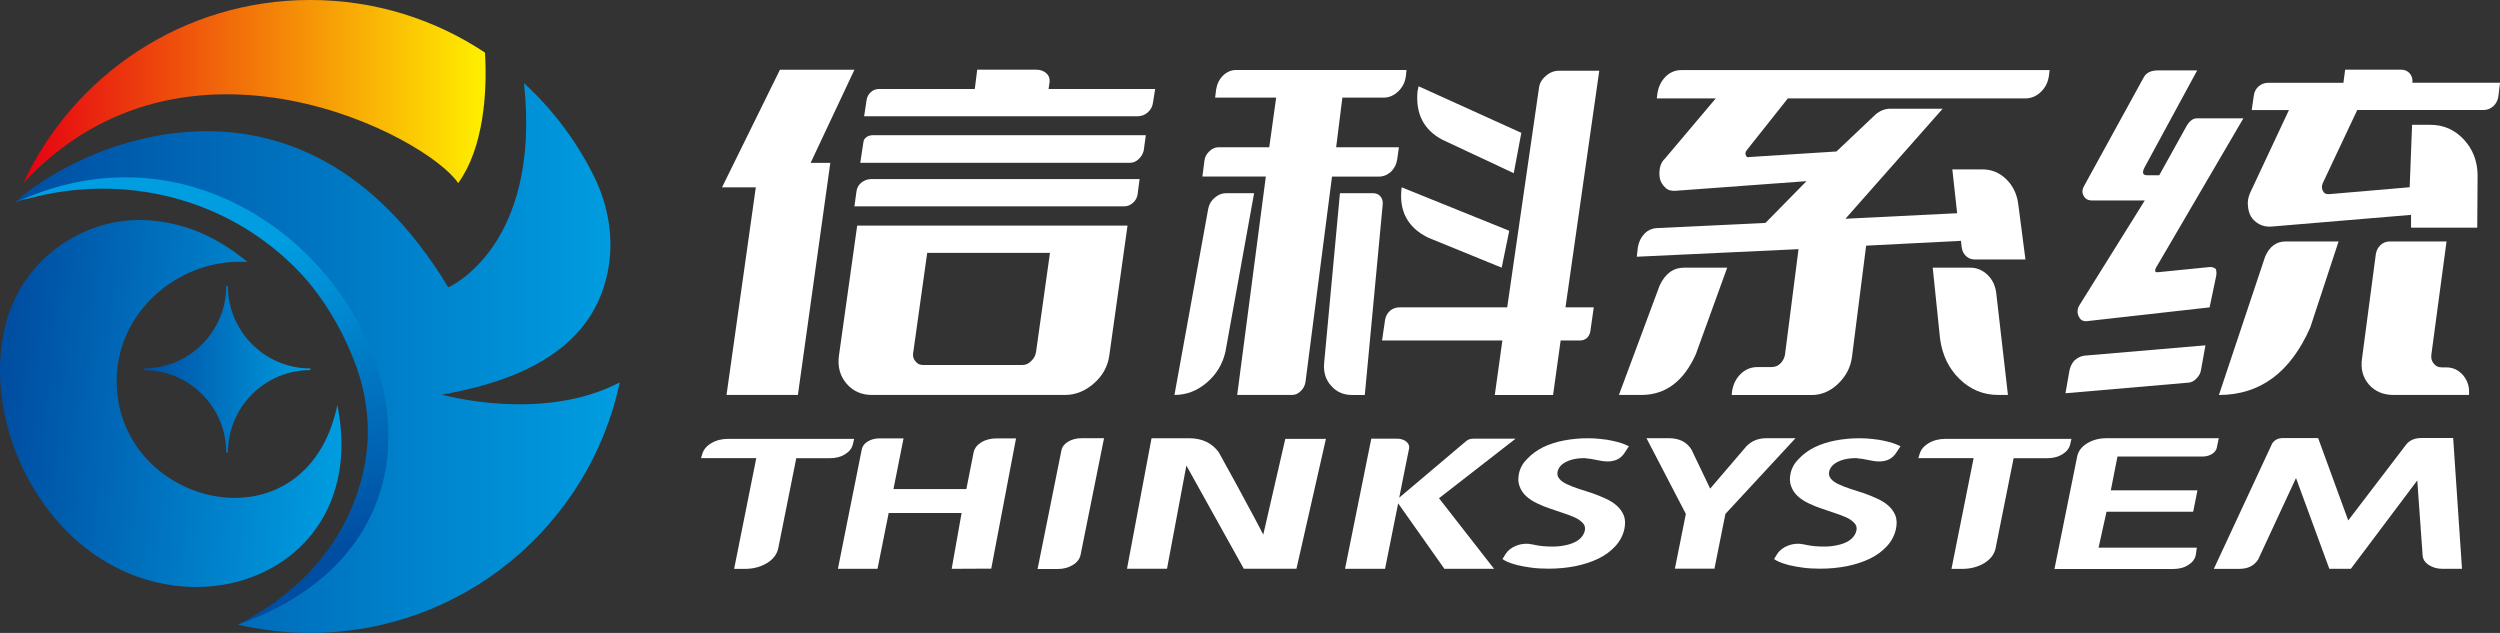
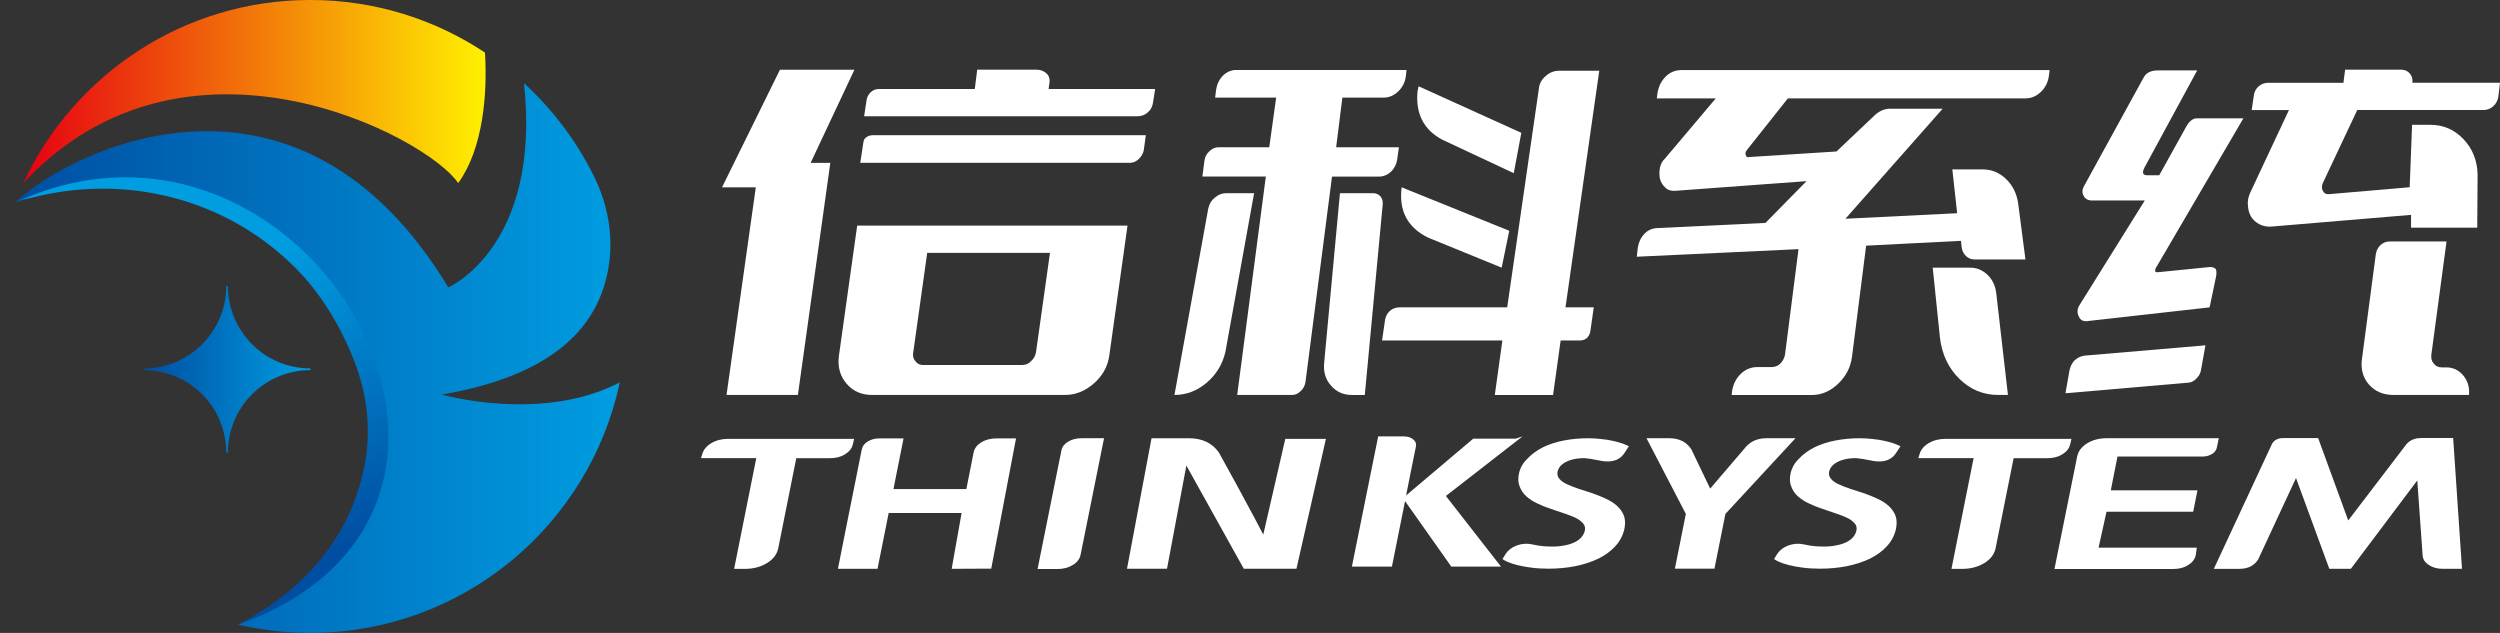
<svg xmlns="http://www.w3.org/2000/svg" width="158" height="40">
  <rect width="100%" height="100%" fill="#333333" stroke="none" />
  <defs>
    <linearGradient id="linearGradient-1" y2="21.21%" x2="48.116%" y1="87.3%" x1="62.989%">
      <stop offset="0%" stop-color="#004EA2" />
      <stop offset="100%" stop-color="#009DE1" />
    </linearGradient>
    <linearGradient id="linearGradient-2" y2="49.998%" x2="99.998%" y1="49.998%" x1="-0.001%">
      <stop offset="0%" stop-color="#004EA2" />
      <stop offset="100%" stop-color="#009DE1" />
    </linearGradient>
    <linearGradient id="linearGradient-3" y2="50.001%" x2="100.002%" y1="50.001%" x1="0.003%">
      <stop offset="0%" stop-color="#E60012" />
      <stop offset="100%" stop-color="#FFF100" />
    </linearGradient>
    <linearGradient id="linearGradient-4" y2="53.796%" x2="93.957%" y1="46.365%" x1="6.171%">
      <stop offset="0%" stop-color="#004EA2" />
      <stop offset="100%" stop-color="#009DE1" />
    </linearGradient>
    <linearGradient id="linearGradient-5" y2="49.996%" x2="99.997%" y1="49.996%" x1="0.005%">
      <stop offset="0%" stop-color="#004EA2" />
      <stop offset="100%" stop-color="#009DE1" />
    </linearGradient>
  </defs>
  <g>
    <title>background</title>
    <rect fill="none" id="canvas_background" height="402" width="582" y="-1" x="-1" />
  </g>
  <g>
    <title>Layer 1</title>
    <g fill-rule="evenodd" fill="none" id="页面-1">
      <g id="公司简介">
        <g id="信科系统-LOGO-(1)">
          <g id="编组">
            <path fill="url(#linearGradient-1)" id="路径" d="m0.949,12.807c0.233,-0.172 0.714,-0.22 0.985,-0.292c5.903,-1.55 12.213,-0.029 16.608,4.29c0.42,0.413 0.818,0.85 1.185,1.312c1.146,1.444 2.036,3.072 2.696,4.789c0.8,2.081 1.044,4.349 0.613,6.536c-0.602,3.059 -2.493,7.18 -7.989,10.033l4.771,0.136l5.712,-6.754l0.334,-7.793l-2.671,-8.571l-3.894,-3.895l-9.348,-2.338l-5.571,0.804c-0.002,0.002 -1.268,0.134 -3.432,1.743z" />
            <path fill="url(#linearGradient-2)" id="路径" d="m39.169,24.165c-1.917,9.046 -9.946,15.835 -19.56,15.835c-1.57,0 -3.098,-0.182 -4.564,-0.523c20.431,-7.306 4.252,-35.189 -14.097,-26.668c3.405,-3.283 17.795,-10.503 27.385,5.35c0,0 5.894,-2.534 4.784,-12.903c1.821,1.67 3.331,3.673 4.435,5.914c0.882,1.789 1.238,3.811 0.899,5.776c-0.602,3.488 -3.172,6.727 -10.533,7.991c0,-0.002 6.317,1.809 11.25,-0.772l0,0z" />
            <path fill="url(#linearGradient-3)" id="路径" d="m1.472,11.574c10.212,-10.998 25.514,-2.958 27.486,0c1.579,-2.187 1.851,-5.633 1.693,-8.25c-3.164,-2.101 -6.959,-3.325 -11.043,-3.325c-8.031,0 -14.957,4.739 -18.136,11.574z" />
-             <path fill="url(#linearGradient-4)" id="路径" d="m15.639,16.56c-4.168,-0.281 -8.086,2.965 -8.258,7.2c-0.338,8.215 11.945,11.376 13.939,1.84c1.932,9.561 -7.326,14.066 -14.48,9.998c-5.081,-2.888 -8.045,-9.859 -6.369,-15.503c1.132,-3.811 4.936,-6.466 8.961,-6.169c2.361,0.174 4.386,1.117 6.207,2.633z" />
            <path fill="url(#linearGradient-5)" id="路径" d="m14.299,18.072l0.106,0c0,2.879 2.333,5.213 5.211,5.213l0,0.106c-2.878,0 -5.211,2.334 -5.211,5.213l-0.106,0c0,-2.879 -2.333,-5.213 -5.211,-5.213l0,-0.106c2.878,0 5.211,-2.334 5.211,-5.213z" />
          </g>
          <g fill-rule="nonzero" fill="#000000" id="编组">
            <path fill="#ffffff" id="路径" d="m71.969,10.051c0.167,-0.16 0.271,-0.341 0.316,-0.545l0.13,-0.96l-17.261,0c-0.145,0 -0.275,0.04 -0.393,0.119c-0.117,0.081 -0.182,0.193 -0.196,0.338l-0.196,1.286l17.043,0c0.205,0.002 0.391,-0.079 0.558,-0.239z" />
            <path fill="#ffffff" id="路径" d="m72.547,7.097c0.189,-0.167 0.297,-0.382 0.327,-0.642l0.13,-0.828l-6.734,0l0.066,-0.459c0.015,-0.233 -0.062,-0.418 -0.229,-0.556c-0.167,-0.138 -0.367,-0.207 -0.6,-0.207l-3.748,0l-0.152,1.22l-6.059,0c-0.204,0 -0.378,0.07 -0.523,0.207c-0.145,0.138 -0.233,0.308 -0.26,0.512l-0.152,1.004l17.281,0c0.246,0 0.464,-0.084 0.653,-0.251z" />
-             <path fill="#ffffff" id="路径" d="m71.065,13.039c0.189,0 0.363,-0.07 0.523,-0.207c0.16,-0.138 0.262,-0.308 0.304,-0.512l0.13,-1.002l-16.955,0c-0.233,0 -0.44,0.073 -0.622,0.218c-0.182,0.145 -0.288,0.334 -0.316,0.567l-0.13,0.938l17.065,0l0,-0.002z" />
            <path fill="#ffffff" id="形状" d="m54.174,14.259l-1.156,8.24c-0.088,0.683 0.073,1.264 0.479,1.743c0.407,0.479 0.945,0.719 1.612,0.719l12.204,0c0.653,0 1.257,-0.24 1.809,-0.719c0.552,-0.479 0.879,-1.061 0.981,-1.743l1.156,-8.24l-17.085,0l0,0zm11.311,7.936c-0.029,0.248 -0.13,0.451 -0.304,0.611c-0.16,0.174 -0.349,0.262 -0.567,0.262l-6.277,0c-0.218,0 -0.385,-0.088 -0.501,-0.262c-0.13,-0.16 -0.167,-0.363 -0.108,-0.611l0.871,-6.213l7.759,0l-0.873,6.213z" />
            <polygon fill="#ffffff" points="45.916,24.961 50.427,24.961 52.476,10.292 51.232,10.292 54,4.406 49.293,4.406 45.632,11.839 47.767,11.839 " id="路径" />
            <path fill="#ffffff" id="路径" d="m91.158,8.831l4.511,2.114l0.479,-2.55l-6.494,-2.943l-0.066,0.327c-0.13,1.411 0.393,2.428 1.57,3.053z" />
            <path fill="#ffffff" id="路径" d="m88.434,19.426c-0.218,0 -0.415,0.073 -0.589,0.218c-0.16,0.145 -0.26,0.327 -0.304,0.545l-0.196,1.33l7.605,0l-0.479,3.444l3.683,0l0.479,-3.444l1.22,0c0.16,0 0.304,-0.051 0.437,-0.152c0.116,-0.116 0.189,-0.253 0.218,-0.415l0.218,-1.527l-1.787,0l2.135,-14.954l-2.55,0c-0.304,0 -0.581,0.108 -0.827,0.327c-0.262,0.218 -0.407,0.479 -0.437,0.785l-2.005,13.842l-6.822,0l0,0z" />
            <path fill="#ffffff" id="路径" d="m78.191,24.961l3.465,0c0.204,0 0.385,-0.081 0.545,-0.24c0.16,-0.145 0.262,-0.334 0.304,-0.567l1.678,-12.993l2.964,0c0.275,0 0.53,-0.101 0.763,-0.305c0.218,-0.218 0.349,-0.479 0.393,-0.785l0.108,-0.763l-3.966,0l0.393,-3.139l2.616,0c0.334,0 0.638,-0.13 0.915,-0.393c0.262,-0.248 0.422,-0.56 0.479,-0.938l0.044,-0.415l-10.766,0c-0.305,0 -0.581,0.116 -0.827,0.349c-0.233,0.233 -0.378,0.523 -0.437,0.872l-0.066,0.523l3.858,0l-0.437,3.139l-3.203,0c-0.218,0 -0.415,0.088 -0.589,0.262c-0.174,0.16 -0.275,0.356 -0.304,0.589l-0.13,1.002l4.01,0l-1.81,13.802z" />
            <path fill="#ffffff" id="路径" d="m94.906,16.917l0.479,-2.332l-6.8,-2.747c-0.189,1.483 0.371,2.543 1.678,3.183l4.643,1.895z" />
            <path fill="#ffffff" id="路径" d="m77.45,22.215l1.809,-10.006l-1.765,0c-0.262,0 -0.501,0.095 -0.719,0.283c-0.218,0.174 -0.356,0.407 -0.415,0.697l-2.135,11.772c0.756,0 1.438,-0.262 2.049,-0.785c0.609,-0.523 1.002,-1.176 1.176,-1.961z" />
            <path fill="#ffffff" id="路径" d="m86.255,24.961l1.134,-12.055c0.015,-0.204 -0.037,-0.371 -0.152,-0.501c-0.116,-0.13 -0.27,-0.196 -0.459,-0.196l-2.093,0l-1.002,10.769c-0.044,0.567 0.108,1.039 0.459,1.417c0.334,0.378 0.77,0.567 1.308,0.567l0.805,0l0,0z" />
            <path fill="#ffffff" id="路径" d="m124.523,16.917l-2.375,0l0.459,4.448c0.13,1.046 0.541,1.908 1.231,2.583c0.69,0.675 1.508,1.013 2.453,1.013l0.611,0l-0.741,-6.453c-0.059,-0.464 -0.244,-0.846 -0.556,-1.145c-0.314,-0.295 -0.673,-0.446 -1.08,-0.446z" />
-             <path fill="#ffffff" id="路径" d="m107.176,22.389l1.983,-5.472l-2.724,0c-0.682,0 -1.198,0.378 -1.548,1.134l-2.572,6.91l1.416,0c1.528,0 2.674,-0.857 3.445,-2.572z" />
            <path fill="#ffffff" id="路径" d="m112.82,22.369c-0.029,0.218 -0.123,0.415 -0.282,0.589c-0.16,0.16 -0.349,0.24 -0.567,0.24l-0.893,0c-0.407,0 -0.759,0.141 -1.057,0.426c-0.297,0.283 -0.482,0.65 -0.556,1.101l-0.022,0.24l5.055,0c0.611,0 1.163,-0.233 1.656,-0.697c0.508,-0.479 0.807,-1.053 0.893,-1.723l0.893,-7.02l5.993,-0.305l0.044,0.393c0.029,0.233 0.119,0.422 0.273,0.567c0.152,0.145 0.338,0.218 0.556,0.218l3.203,0l-0.459,-3.532c-0.088,-0.624 -0.341,-1.141 -0.763,-1.549c-0.422,-0.407 -0.915,-0.611 -1.482,-0.611l-1.917,0l0.304,2.769l-7.06,0.349l6.145,-6.954l-3.313,0c-0.334,0 -0.648,0.123 -0.937,0.371l-2.462,2.332l-5.492,0.349c-0.13,0.044 -0.211,0 -0.24,-0.13c-0.044,-0.088 -0.022,-0.189 0.066,-0.305l2.594,-3.27l15.016,0c0.363,0 0.686,-0.134 0.97,-0.404c0.282,-0.268 0.453,-0.607 0.512,-1.013l0.044,-0.371l-23.276,0c-0.378,0 -0.704,0.134 -0.981,0.404c-0.275,0.27 -0.451,0.615 -0.523,1.035l-0.044,0.349l3.727,0l-3.203,3.793c-0.16,0.145 -0.27,0.341 -0.327,0.589c-0.044,0.248 -0.044,0.479 0,0.697c0.059,0.218 0.167,0.4 0.327,0.545c0.145,0.16 0.356,0.233 0.633,0.218l8.304,-0.611l-2.594,2.639l-6.844,0.327c-0.319,0.015 -0.589,0.134 -0.807,0.36c-0.218,0.226 -0.356,0.512 -0.415,0.861l-0.066,0.589l10.221,-0.479l-0.849,6.626z" />
            <path fill="#ffffff" id="路径" d="m152.462,5.233c0.029,-0.233 -0.026,-0.428 -0.163,-0.589c-0.138,-0.16 -0.316,-0.24 -0.534,-0.24l-3.553,0l-0.108,0.828l-4.751,0c-0.233,0 -0.437,0.077 -0.611,0.229c-0.174,0.152 -0.277,0.352 -0.304,0.6l-0.13,0.894l2.353,0l-2.462,5.253c-0.116,0.277 -0.16,0.538 -0.13,0.785c0.015,0.262 0.079,0.494 0.196,0.697c0.13,0.204 0.304,0.363 0.523,0.479c0.218,0.116 0.464,0.167 0.741,0.152l8.849,-0.741l0,0.807l4.184,0l0.022,-3.336c-0.015,-0.886 -0.308,-1.635 -0.882,-2.246c-0.574,-0.611 -1.275,-0.916 -2.102,-0.916l-1.156,0l-0.152,3.945l-5.099,0.437c-0.189,0.015 -0.319,-0.059 -0.393,-0.218c-0.073,-0.145 -0.073,-0.305 0,-0.479l2.179,-4.622l7.976,0c0.233,0 0.437,-0.077 0.611,-0.229c0.174,-0.152 0.282,-0.352 0.327,-0.6l0.108,-0.894l-5.538,0l0,0.004z" />
            <path fill="#ffffff" id="路径" d="m138.82,23.916c0.16,-0.16 0.253,-0.334 0.282,-0.523l0.282,-1.569l-7.649,0.653c-0.233,0.029 -0.451,0.138 -0.653,0.327c-0.16,0.189 -0.262,0.415 -0.304,0.675l-0.24,1.374l7.823,-0.675c0.174,-0.029 0.327,-0.117 0.459,-0.262z" />
            <path fill="#ffffff" id="路径" d="m131.888,20.297l7.759,-0.872l0.415,-1.983c0.029,-0.174 0.022,-0.319 -0.022,-0.437c-0.086,-0.088 -0.211,-0.13 -0.371,-0.13l-3.269,0.327c-0.13,0.015 -0.196,-0.015 -0.196,-0.088c0,-0.073 0.029,-0.16 0.086,-0.262l0.022,-0.022l5.47,-9.352l-2.942,0c-0.233,0 -0.444,0.152 -0.633,0.459l-1.743,3.139l-0.763,0c-0.275,0 -0.334,-0.16 -0.174,-0.479l3.335,-6.147l-2.484,0c-0.437,0 -0.734,0.145 -0.893,0.437l-3.77,6.866c-0.13,0.233 -0.138,0.444 -0.022,0.633c0.101,0.189 0.275,0.283 0.523,0.283l3.335,0l-4.162,6.672c-0.116,0.233 -0.116,0.459 0,0.675c0.086,0.202 0.253,0.297 0.499,0.283z" />
            <path fill="#ffffff" id="路径" d="m154.597,23.218l-0.282,0c-0.218,0 -0.385,-0.081 -0.501,-0.24c-0.13,-0.145 -0.182,-0.334 -0.152,-0.567l0.959,-7.15l-3.595,0c-0.218,0 -0.407,0.073 -0.567,0.218c-0.16,0.145 -0.262,0.334 -0.305,0.567l-0.871,6.583c-0.103,0.668 0.044,1.228 0.437,1.679c0.393,0.437 0.908,0.653 1.546,0.653l4.773,0c0.044,-0.479 -0.077,-0.89 -0.36,-1.231c-0.286,-0.341 -0.646,-0.512 -1.082,-0.512z" />
-             <path fill="#ffffff" id="路径" d="m146.011,20.69l1.787,-5.428l-3.357,0c-0.581,0 -1.011,0.319 -1.286,0.96l-2.92,8.741c2.603,-0.002 4.527,-1.426 5.776,-4.273z" />
            <path fill="#ffffff" id="路径" d="m53.899,28.088l0.081,-0.352l-7.965,0c-0.398,0 -0.75,0.09 -1.053,0.268c-0.304,0.178 -0.495,0.407 -0.578,0.686l-0.081,0.266l3.493,0l-1.4,6.998l0.666,0c0.534,0 1.002,-0.121 1.4,-0.361c0.398,-0.242 0.638,-0.552 0.721,-0.934l1.141,-5.701l2.133,0c0.361,0 0.677,-0.081 0.945,-0.244c0.268,-0.165 0.433,-0.372 0.497,-0.626z" />
            <path fill="#ffffff" id="路径" d="m62.95,27.706c-0.363,0.007 -0.673,0.09 -0.932,0.248c-0.259,0.16 -0.42,0.365 -0.482,0.62l-0.462,2.336l-4.608,0l0.638,-3.204l-1.522,0c-0.281,0 -0.526,0.064 -0.734,0.191c-0.209,0.127 -0.336,0.29 -0.38,0.486c-0.099,0.516 -0.233,1.185 -0.402,2.011c-0.169,0.826 -0.336,1.662 -0.503,2.506c-0.167,0.846 -0.369,1.859 -0.605,3.04l0,0.009c0.028,0 0.163,0 0.407,0c0.244,0 0.53,0 0.857,0c0.327,0 0.739,0 1.236,0l0.706,-3.527l4.608,0l-0.626,3.527c0.508,0 0.925,-0.002 1.251,-0.006c0.327,-0.004 0.615,-0.005 0.862,-0.005c0.248,0 0.378,0 0.387,0l1.567,-8.233c-0.244,0 -0.462,0 -0.653,0c-0.191,0 -0.393,0 -0.611,0z" />
            <path fill="#ffffff" id="路径" d="m67.51,27.91c-0.24,0.143 -0.383,0.327 -0.427,0.549l-1.508,7.503l1.251,0c0.371,0 0.695,-0.084 0.972,-0.253c0.277,-0.169 0.442,-0.383 0.495,-0.644l1.482,-7.369l-1.427,0c-0.321,0 -0.6,0.072 -0.838,0.215z" />
            <path fill="#ffffff" id="路径" d="m79.842,33.769l-0.013,0c-0.037,-0.077 -0.218,-0.42 -0.543,-1.035c-0.327,-0.613 -0.703,-1.31 -1.128,-2.092c-0.426,-0.782 -0.802,-1.464 -1.128,-2.05c-0.426,-0.596 -1.055,-0.895 -1.889,-0.895l-2.364,0l-1.55,8.246l2.528,0l1.224,-6.521l3.628,6.521l3.329,0l1.862,-8.207l-2.568,0l-1.387,6.033z" />
-             <path fill="#ffffff" id="路径" d="m95.785,27.725l-2.678,0c-0.172,0 -0.317,0.048 -0.435,0.143l-4.241,3.585c0.145,-0.75 0.268,-1.365 0.367,-1.844c0.099,-0.481 0.185,-0.905 0.259,-1.273c0.028,-0.165 -0.035,-0.308 -0.183,-0.429c-0.15,-0.121 -0.343,-0.182 -0.578,-0.182l-1.631,0c-0.009,0.044 -0.095,0.473 -0.259,1.286c-0.163,0.813 -0.354,1.754 -0.57,2.822c-0.218,1.068 -0.493,2.437 -0.829,4.108l0,0.009l2.515,0l0.013,0l0.829,-4.138l2.922,4.138l3.139,0l-3.48,-4.462l4.841,-3.763z" />
+             <path fill="#ffffff" id="路径" d="m95.785,27.725l-2.678,0l-4.241,3.585c0.145,-0.75 0.268,-1.365 0.367,-1.844c0.099,-0.481 0.185,-0.905 0.259,-1.273c0.028,-0.165 -0.035,-0.308 -0.183,-0.429c-0.15,-0.121 -0.343,-0.182 -0.578,-0.182l-1.631,0c-0.009,0.044 -0.095,0.473 -0.259,1.286c-0.163,0.813 -0.354,1.754 -0.57,2.822c-0.218,1.068 -0.493,2.437 -0.829,4.108l0,0.009l2.515,0l0.013,0l0.829,-4.138l2.922,4.138l3.139,0l-3.48,-4.462l4.841,-3.763z" />
            <path fill="#ffffff" id="路径" d="m98.598,29.479c0.09,-0.108 0.209,-0.2 0.354,-0.277c0.127,-0.07 0.281,-0.127 0.462,-0.171c0.218,-0.051 0.462,-0.077 0.734,-0.077c0.281,0.026 0.561,0.07 0.842,0.134l0.013,0c0.752,0.178 1.291,0.048 1.618,-0.391l0.327,-0.495c-0.09,-0.044 -0.171,-0.079 -0.238,-0.105c-0.068,-0.026 -0.134,-0.051 -0.196,-0.077c-0.172,-0.057 -0.372,-0.112 -0.598,-0.161c-0.227,-0.051 -0.471,-0.09 -0.734,-0.114c-0.271,-0.031 -0.543,-0.048 -0.816,-0.048c-0.526,0 -1.038,0.048 -1.535,0.143c-0.49,0.095 -0.928,0.239 -1.319,0.429c-0.38,0.191 -0.706,0.429 -0.978,0.716c-0.271,0.261 -0.449,0.565 -0.53,0.916c-0.073,0.33 -0.059,0.613 0.04,0.848c0.09,0.242 0.231,0.448 0.422,0.62c0.2,0.178 0.431,0.327 0.693,0.448c0.262,0.127 0.539,0.239 0.829,0.334c0.29,0.101 0.57,0.196 0.842,0.286c0.271,0.09 0.512,0.182 0.721,0.277c0.209,0.101 0.371,0.22 0.49,0.352c0.117,0.127 0.158,0.279 0.123,0.457c-0.037,0.16 -0.108,0.303 -0.218,0.429c-0.108,0.127 -0.249,0.231 -0.422,0.314c-0.182,0.09 -0.389,0.156 -0.626,0.2c-0.237,0.051 -0.493,0.077 -0.774,0.077c-0.435,0 -0.811,-0.035 -1.128,-0.105c-0.037,-0.005 -0.081,-0.017 -0.136,-0.029c-0.354,-0.077 -0.688,-0.053 -1.005,0.066c-0.317,0.121 -0.552,0.303 -0.706,0.543l-0.191,0.314c0.062,0.051 0.172,0.112 0.327,0.182c0.163,0.07 0.367,0.136 0.611,0.2c0.253,0.064 0.548,0.117 0.884,0.161c0.327,0.044 0.688,0.066 1.088,0.066c0.589,0 1.156,-0.053 1.699,-0.161c0.534,-0.108 1.02,-0.268 1.455,-0.477c0.426,-0.209 0.783,-0.473 1.073,-0.791c0.29,-0.317 0.481,-0.683 0.57,-1.097c0.062,-0.325 0.05,-0.604 -0.04,-0.839c-0.099,-0.235 -0.244,-0.439 -0.435,-0.611c-0.2,-0.178 -0.435,-0.327 -0.706,-0.448c-0.271,-0.127 -0.552,-0.242 -0.842,-0.343c-0.29,-0.095 -0.576,-0.187 -0.857,-0.277c-0.271,-0.09 -0.517,-0.183 -0.734,-0.286c-0.218,-0.095 -0.382,-0.209 -0.49,-0.343c-0.117,-0.127 -0.158,-0.279 -0.123,-0.457c0.026,-0.119 0.079,-0.231 0.161,-0.332z" />
            <path fill="#ffffff" id="路径" d="m111.644,27.695c-0.526,0 -0.952,0.172 -1.277,0.516l-2.284,2.67l-1.183,-2.47c-0.299,-0.477 -0.77,-0.716 -1.414,-0.716l-1.427,0l2.487,4.785l-0.693,3.461l2.5,0l0.693,-3.461l4.43,-4.785l-1.833,0l0,0z" />
            <path fill="#ffffff" id="路径" d="m115.762,29.479c0.09,-0.108 0.209,-0.2 0.354,-0.277c0.127,-0.07 0.281,-0.127 0.462,-0.171c0.218,-0.051 0.462,-0.077 0.734,-0.077c0.281,0.026 0.561,0.07 0.842,0.134l0.013,0c0.752,0.178 1.291,0.048 1.618,-0.391l0.327,-0.495c-0.09,-0.044 -0.171,-0.079 -0.238,-0.105c-0.068,-0.026 -0.134,-0.051 -0.196,-0.077c-0.172,-0.057 -0.372,-0.112 -0.598,-0.161c-0.227,-0.051 -0.471,-0.09 -0.734,-0.114c-0.271,-0.031 -0.543,-0.048 -0.816,-0.048c-0.526,0 -1.038,0.048 -1.535,0.143c-0.49,0.095 -0.928,0.239 -1.319,0.429c-0.38,0.191 -0.706,0.429 -0.978,0.716c-0.271,0.261 -0.449,0.565 -0.53,0.916c-0.073,0.33 -0.059,0.613 0.04,0.848c0.09,0.242 0.231,0.448 0.422,0.62c0.2,0.178 0.431,0.327 0.693,0.448c0.262,0.127 0.539,0.239 0.829,0.334c0.29,0.101 0.57,0.196 0.842,0.286c0.271,0.09 0.512,0.182 0.721,0.277c0.209,0.101 0.371,0.22 0.49,0.352c0.117,0.127 0.158,0.279 0.123,0.457c-0.037,0.16 -0.108,0.303 -0.218,0.429c-0.108,0.127 -0.249,0.231 -0.422,0.314c-0.182,0.09 -0.389,0.156 -0.626,0.2c-0.237,0.051 -0.493,0.077 -0.774,0.077c-0.435,0 -0.811,-0.035 -1.128,-0.105c-0.037,-0.005 -0.081,-0.017 -0.136,-0.029c-0.354,-0.077 -0.688,-0.053 -1.005,0.066c-0.317,0.121 -0.552,0.303 -0.706,0.543l-0.191,0.314c0.062,0.051 0.172,0.112 0.327,0.182c0.163,0.07 0.367,0.136 0.611,0.2c0.253,0.064 0.548,0.117 0.884,0.161c0.327,0.044 0.688,0.066 1.088,0.066c0.589,0 1.156,-0.053 1.699,-0.161c0.534,-0.108 1.02,-0.268 1.455,-0.477c0.426,-0.209 0.783,-0.473 1.073,-0.791c0.29,-0.317 0.481,-0.683 0.57,-1.097c0.062,-0.325 0.05,-0.604 -0.04,-0.839c-0.099,-0.235 -0.244,-0.439 -0.435,-0.611c-0.2,-0.178 -0.435,-0.327 -0.706,-0.448c-0.271,-0.127 -0.552,-0.242 -0.842,-0.343c-0.29,-0.095 -0.576,-0.187 -0.857,-0.277c-0.271,-0.09 -0.517,-0.183 -0.734,-0.286c-0.218,-0.095 -0.382,-0.209 -0.49,-0.343c-0.117,-0.127 -0.158,-0.279 -0.123,-0.457c0.026,-0.119 0.081,-0.231 0.161,-0.332z" />
            <path fill="#ffffff" id="路径" d="m130.835,28.088l0.081,-0.352l-7.965,0c-0.398,0 -0.75,0.09 -1.053,0.268c-0.304,0.178 -0.495,0.407 -0.578,0.686l-0.081,0.266l3.493,0l-1.4,6.998l0.666,0c0.534,0 1.002,-0.121 1.4,-0.361c0.398,-0.242 0.638,-0.552 0.721,-0.934l1.141,-5.701l2.133,0c0.361,0 0.677,-0.081 0.945,-0.244c0.268,-0.165 0.433,-0.372 0.497,-0.626z" />
            <path fill="#ffffff" id="路径" d="m140.227,27.695l-7.081,0c-0.471,0 -0.88,0.106 -1.231,0.319c-0.349,0.213 -0.559,0.484 -0.633,0.815l-1.44,7.13l7.53,0c0.354,0 0.662,-0.083 0.925,-0.248c0.262,-0.165 0.422,-0.374 0.475,-0.629l0.068,-0.468l-6.211,0l0.503,-2.27l5.477,0l0.271,-1.354l-5.477,0l0.422,-2.136l5.369,0c0.226,0 0.426,-0.053 0.598,-0.158c0.172,-0.105 0.277,-0.24 0.312,-0.406l0.123,-0.596z" />
            <path fill="#ffffff" id="路径" d="m153.001,27.686c-0.382,0 -0.684,0.127 -0.91,0.382l-3.683,4.824l-1.902,-5.205l-2.216,0c-0.317,0 -0.548,0.117 -0.693,0.352l-3.683,7.912l1.618,0c0.534,0 0.928,-0.196 1.183,-0.591l2.392,-5.149l2.106,5.739l1.359,0l4.199,-5.587l0.339,4.747c0.018,0.242 0.15,0.442 0.394,0.6c0.244,0.16 0.534,0.239 0.869,0.239l1.224,0l-0.558,-8.266l-2.038,0l0,0.004z" />
          </g>
        </g>
      </g>
    </g>
-     <path id="svg_1" d="m49.979,5.889" opacity="0.5" stroke-width="1.5" stroke="#000" fill="#fff" />
  </g>
</svg>